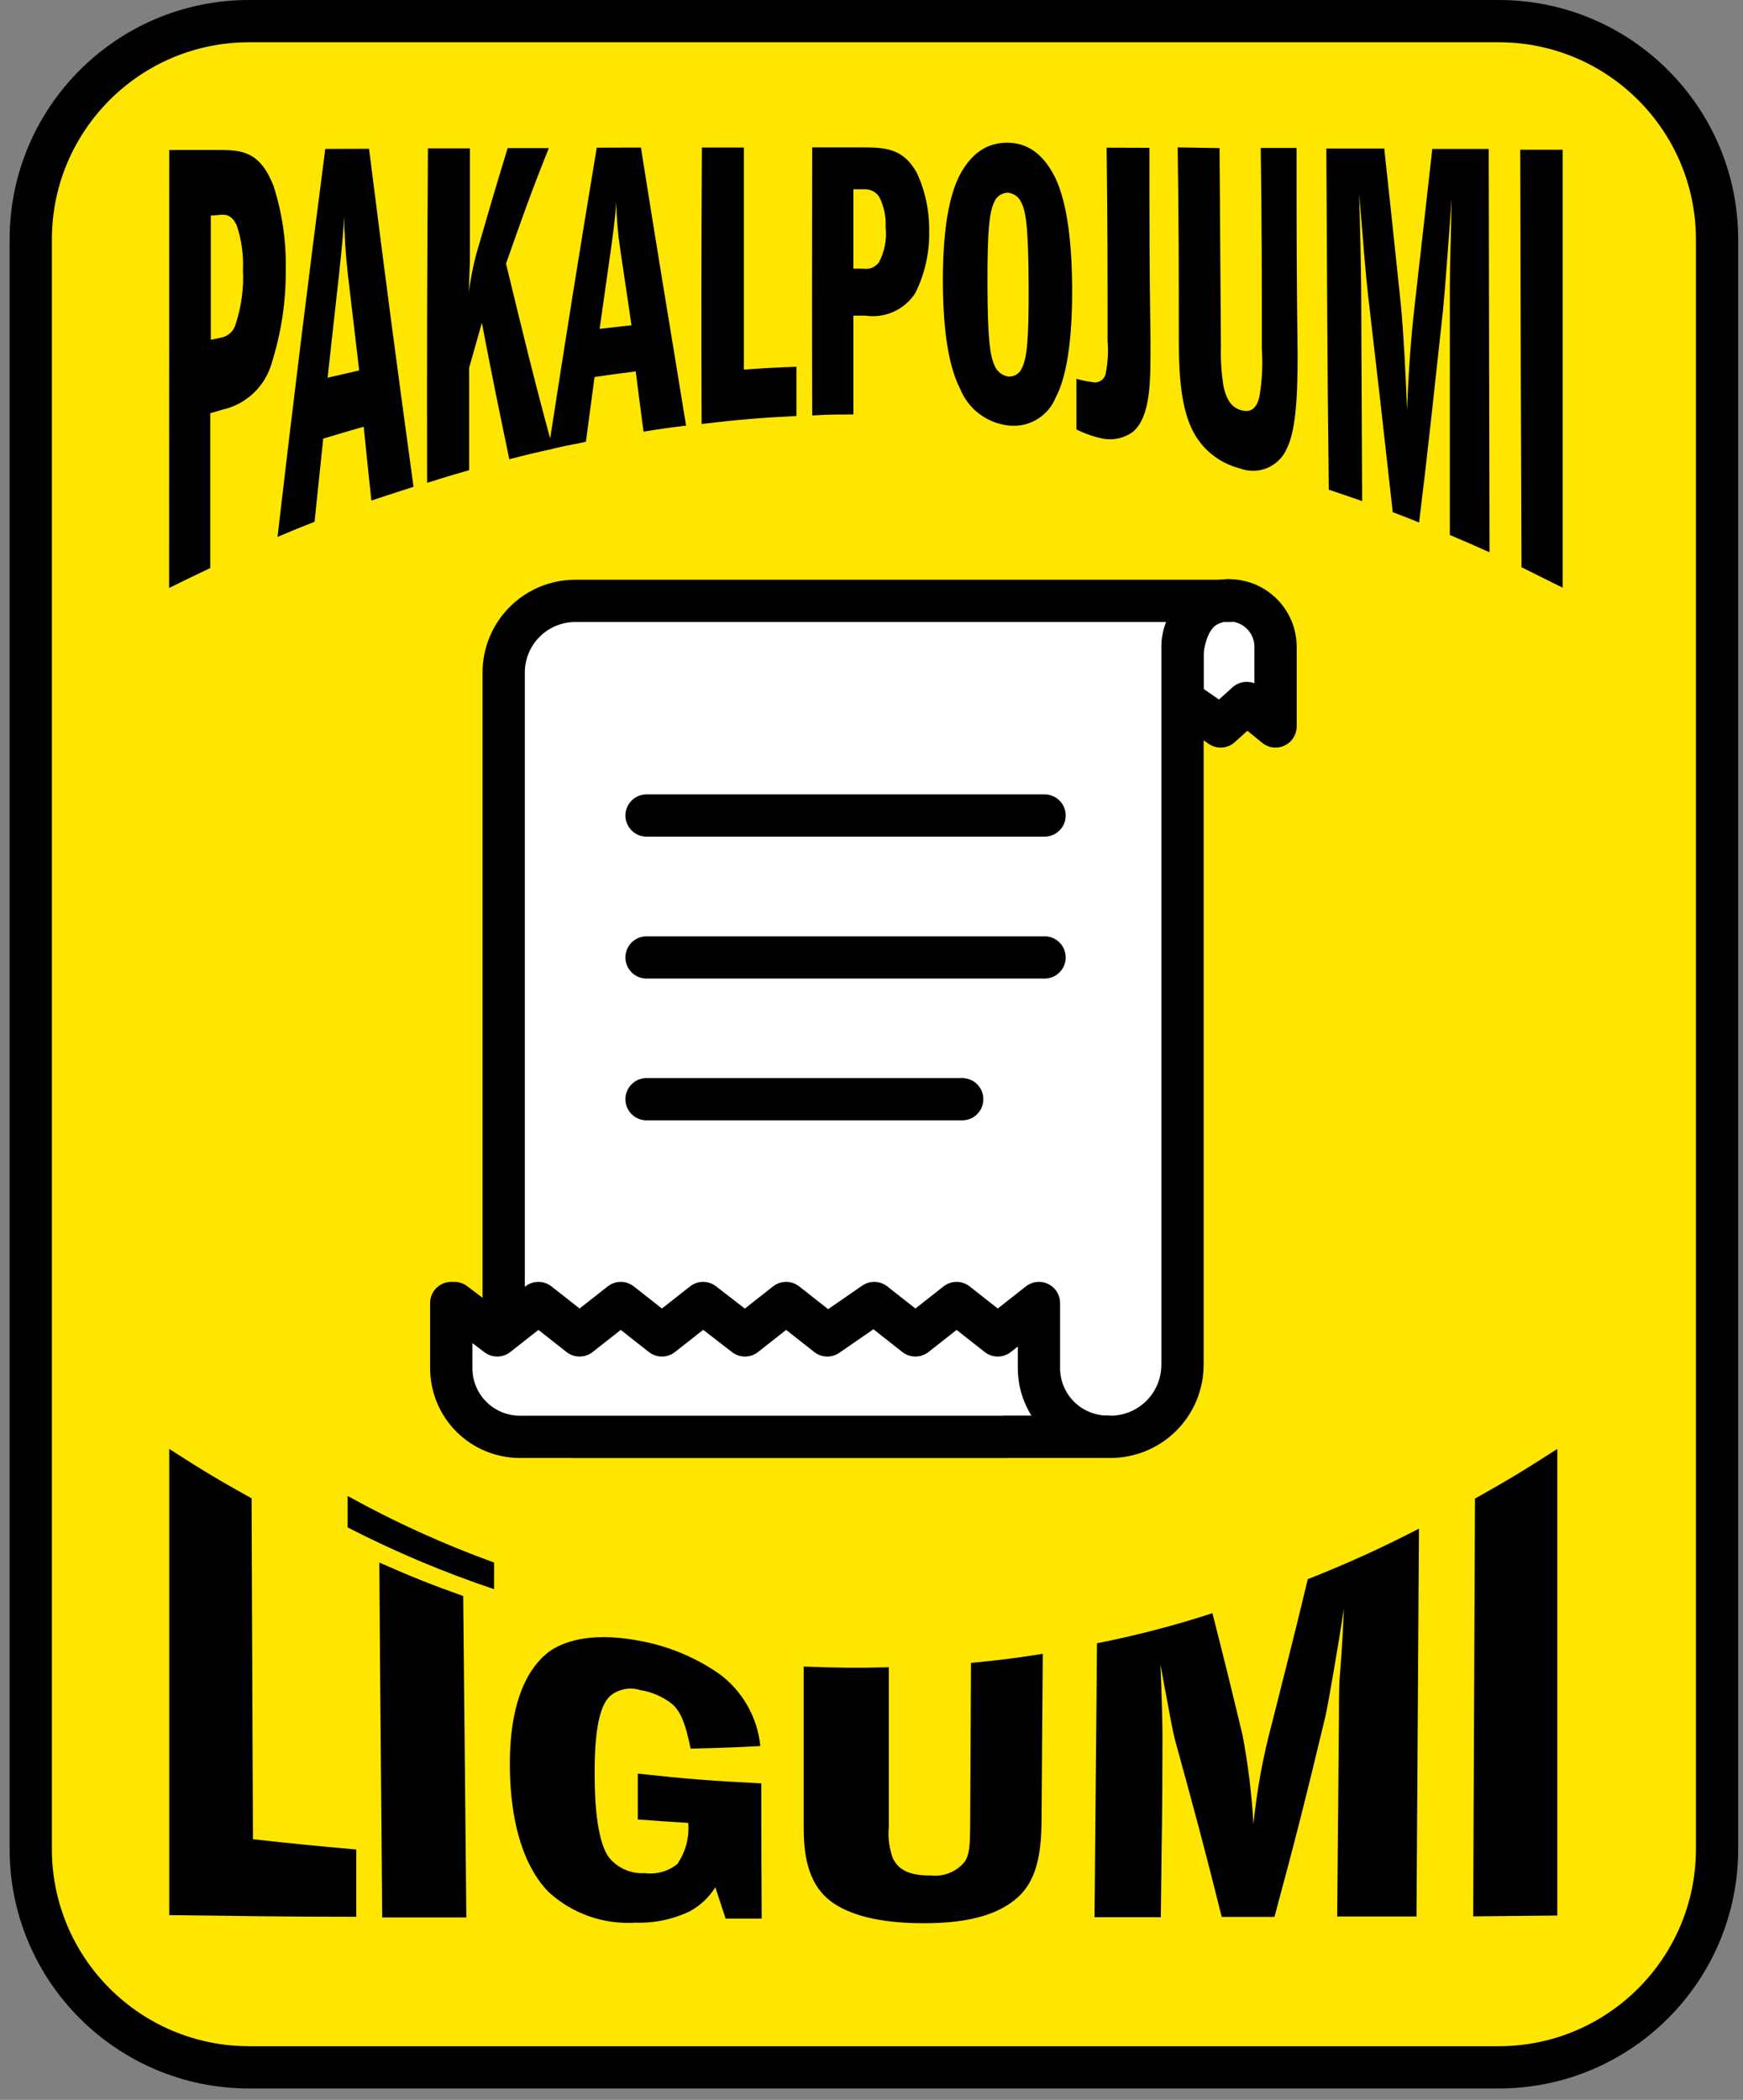
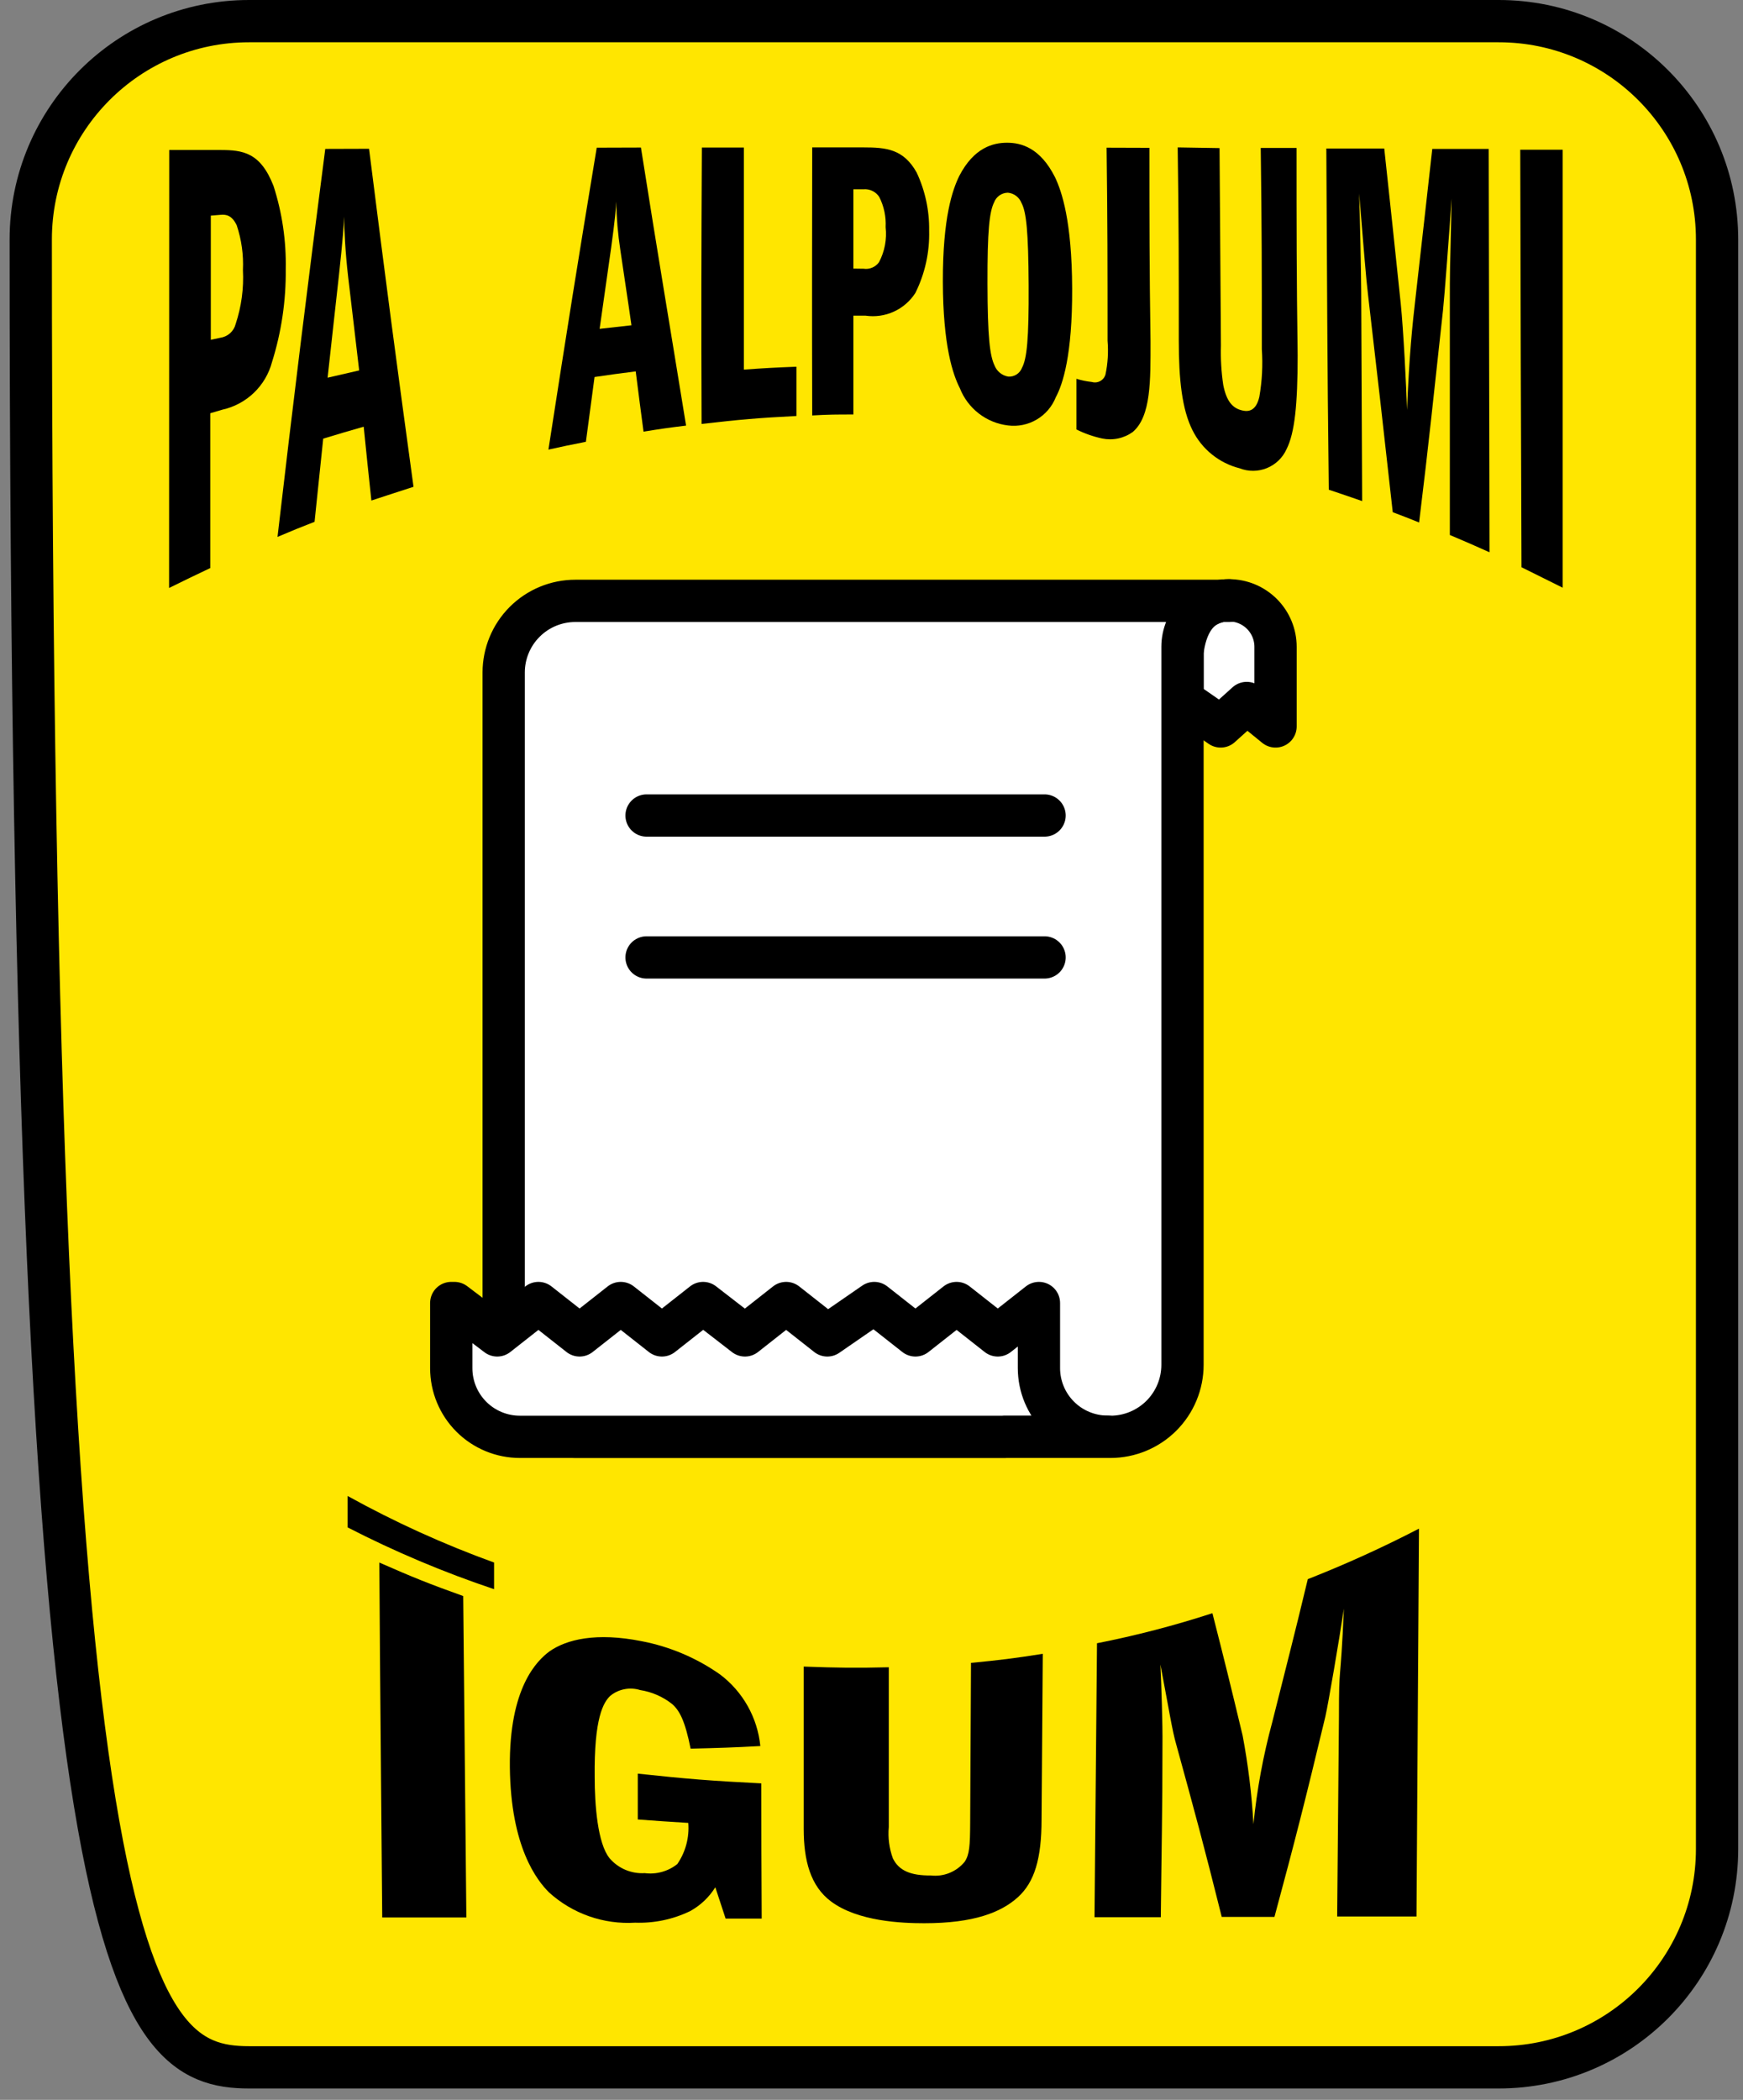
<svg xmlns="http://www.w3.org/2000/svg" width="127" height="153" viewBox="0 0 127 153" fill="none">
  <rect x="0" y="0" width="127" height="153" fill="#808080" stroke="none" />
  <g clip-path="url(#clip0)">
-     <path d="M109.2 1.54H18.15C9.363 1.54 2.24 8.663 2.24 17.45V134.72C2.24 143.507 9.363 150.63 18.15 150.63H109.2C117.987 150.63 125.11 143.507 125.11 134.72V17.45C125.11 8.663 117.987 1.54 109.2 1.54Z" fill="#FFE600" stroke="black" stroke-width="3.08" stroke-linecap="round" stroke-linejoin="round" />
+     <path d="M109.2 1.54H18.15C9.363 1.54 2.24 8.663 2.24 17.45C2.24 143.507 9.363 150.63 18.15 150.63H109.2C117.987 150.63 125.11 143.507 125.11 134.72V17.45C125.11 8.663 117.987 1.54 109.2 1.54Z" fill="#FFE600" stroke="black" stroke-width="3.08" stroke-linecap="round" stroke-linejoin="round" />
    <path d="M12.33 10.93H16.07C17.7 10.93 18.98 11.11 19.93 13.55C20.56 15.507 20.86 17.554 20.82 19.61C20.844 21.905 20.507 24.189 19.82 26.38C19.593 27.235 19.135 28.011 18.497 28.622C17.858 29.235 17.064 29.659 16.2 29.85L15.32 30.11V41.39C14.14 41.95 13.54 42.24 12.32 42.84L12.33 10.93ZM16.05 24.61C16.315 24.574 16.564 24.459 16.763 24.281C16.963 24.103 17.105 23.869 17.17 23.61C17.59 22.344 17.77 21.011 17.7 19.68C17.752 18.575 17.599 17.47 17.25 16.42C16.9 15.68 16.47 15.62 16.1 15.65L15.36 15.71V24.76L16.05 24.61Z" fill="black" />
    <path d="M26.89 10.84C28.19 21.14 28.84 26.04 30.13 35.47C28.9 35.86 28.29 36.07 27.06 36.47C26.83 34.33 26.72 33.26 26.5 31.09C25.32 31.43 24.73 31.6 23.55 31.96C23.3 34.36 23.17 35.57 22.92 38.02C21.84 38.44 21.3 38.66 20.22 39.12C21.313 29.706 22.473 20.283 23.7 10.85L26.89 10.84ZM25.37 20.2C25.14 18.2 25.09 16.74 25.07 15.78C25.07 16.2 24.97 17.55 24.7 20.02C24.37 23.02 24.2 24.49 23.87 27.52L26.17 26.99C25.85 24.3 25.7 22.94 25.37 20.2Z" fill="black" />
-     <path d="M31.18 10.81H34.24V18.44C34.24 18.88 34.24 19.22 34.16 21.28C34.28 20.349 34.461 19.427 34.7 18.52C35.62 15.34 36.07 13.8 36.99 10.79H39.99C38.7 14 38.1 15.72 36.87 19.21C38.23 24.81 38.87 27.49 40.29 32.7C39.02 32.98 38.38 33.13 37.11 33.46C36.3 29.57 35.89 27.59 35.11 23.52C34.74 24.82 34.55 25.52 34.18 26.81V34.26C32.95 34.61 32.34 34.79 31.12 35.18C31.1 25.43 31.12 20.56 31.18 10.81Z" fill="black" />
    <path d="M46.7 10.75C48.01 19.05 48.7 23.07 49.99 31.01C48.75 31.16 48.13 31.25 46.89 31.45C46.66 29.7 46.54 28.82 46.32 27.06C45.13 27.21 44.54 27.29 43.32 27.47C43.07 29.35 42.94 30.29 42.69 32.19C41.6 32.4 41.05 32.52 39.96 32.76C41.37 23.66 42.07 19.28 43.48 10.76L46.7 10.75ZM45.2 18.22C45.02 17.052 44.92 15.872 44.9 14.69C44.9 15.02 44.8 16.1 44.53 18.05C44.2 20.4 44.03 21.58 43.69 23.96L46.01 23.7C45.7 21.52 45.52 20.43 45.2 18.22Z" fill="black" />
    <path d="M51.14 10.75H54.2V26.93C55.73 26.82 56.5 26.78 58.03 26.72V30.31C55.27 30.45 53.88 30.57 51.12 30.89C51.09 22.82 51.1 18.8 51.14 10.75Z" fill="black" />
    <path d="M59.18 10.74H62.92C64.55 10.74 65.83 10.85 66.79 12.57C67.41 13.893 67.721 15.339 67.7 16.8C67.741 18.372 67.398 19.931 66.7 21.34C66.319 21.937 65.773 22.411 65.13 22.705C64.486 23 63.771 23.102 63.07 23H62.18V30.2C60.98 30.2 60.37 30.2 59.18 30.27C59.16 22.45 59.17 18.54 59.18 10.74ZM62.92 19.58C63.134 19.613 63.353 19.585 63.553 19.5C63.753 19.416 63.925 19.277 64.05 19.1C64.462 18.317 64.629 17.429 64.53 16.55C64.569 15.793 64.411 15.038 64.07 14.36C63.949 14.169 63.777 14.015 63.575 13.915C63.372 13.814 63.145 13.771 62.92 13.79H62.18V19.57L62.92 19.58Z" fill="black" />
    <path d="M76.87 12.91C77.37 13.96 78.1 16.11 78.12 21.01C78.14 25.91 77.43 28.01 76.93 28.94C76.661 29.621 76.172 30.193 75.542 30.566C74.912 30.939 74.176 31.092 73.45 31C72.675 30.908 71.939 30.607 71.321 30.13C70.703 29.653 70.225 29.017 69.94 28.29C69.43 27.29 68.71 25.2 68.7 20.51C68.69 15.82 69.41 13.81 69.9 12.81C70.97 10.75 72.36 10.4 73.38 10.4C74.4 10.4 75.79 10.76 76.87 12.91ZM72.47 26.64C72.553 26.849 72.689 27.032 72.865 27.172C73.04 27.312 73.248 27.405 73.47 27.44C73.684 27.454 73.897 27.398 74.077 27.281C74.257 27.164 74.395 26.992 74.47 26.79C74.82 26.12 74.97 24.73 74.95 20.79C74.93 16.85 74.78 15.45 74.43 14.79C74.35 14.584 74.214 14.405 74.037 14.272C73.861 14.139 73.65 14.059 73.43 14.04C73.211 14.045 72.999 14.115 72.821 14.241C72.642 14.368 72.506 14.545 72.43 14.75C72.09 15.44 71.94 16.82 71.95 20.69C71.96 24.56 72.12 25.92 72.47 26.64Z" fill="black" />
    <path d="M83.75 10.77C83.75 16.42 83.75 19.25 83.83 24.9C83.83 27.69 83.88 30.34 82.53 31.48C82.212 31.707 81.851 31.866 81.469 31.947C81.087 32.028 80.692 32.029 80.31 31.95C79.658 31.81 79.026 31.588 78.43 31.29V27.6C78.795 27.712 79.17 27.789 79.55 27.83C79.652 27.86 79.758 27.87 79.864 27.859C79.97 27.848 80.072 27.816 80.165 27.765C80.258 27.713 80.34 27.644 80.406 27.561C80.472 27.478 80.521 27.382 80.55 27.28C80.719 26.475 80.769 25.649 80.7 24.83C80.7 19.2 80.7 16.39 80.63 10.76L83.75 10.77Z" fill="black" />
    <path d="M88.86 10.79L88.96 25.18C88.931 26.14 88.988 27.101 89.13 28.05C89.36 29.21 89.79 29.75 90.53 29.91C91.01 30.02 91.53 29.91 91.76 28.91C91.96 27.765 92.02 26.6 91.94 25.44C91.94 19.57 91.94 16.64 91.86 10.78H94.47C94.47 16.78 94.47 19.86 94.55 25.91C94.55 29.47 94.34 31.54 93.74 32.73C93.457 33.356 92.944 33.849 92.307 34.108C91.671 34.367 90.96 34.371 90.32 34.12C89.582 33.933 88.894 33.589 88.302 33.11C87.71 32.632 87.228 32.032 86.89 31.35C86.12 29.83 85.89 27.62 85.89 24.84C85.89 19.2 85.89 16.38 85.81 10.74L88.86 10.79Z" fill="black" />
    <path d="M96.64 10.82H100.86C101.34 15.26 101.58 17.52 102.06 22.1C102.26 24.05 102.47 28.21 102.52 29.87C102.68 25.87 102.91 23.67 103.14 21.69C103.62 17.43 103.87 15.26 104.36 10.85H108.47L108.53 40.24C107.37 39.72 106.8 39.47 105.64 38.98V23C105.64 18.49 105.64 20.88 105.77 14.47C105.6 16.93 105.25 21.62 105.14 22.62C104.44 28.96 104.14 32.05 103.4 38.07C102.63 37.76 102.25 37.61 101.48 37.32C100.76 30.84 100.4 27.67 99.68 21.49C99.52 20.15 99.4 18.49 99.03 14.1C99.09 15.86 99.17 19.58 99.18 21.26L99.25 36.51C98.25 36.17 97.79 36 96.82 35.68C96.7 25.75 96.7 20.77 96.64 10.82Z" fill="black" />
    <path d="M110.77 10.91H113.86V42.82L110.86 41.33C110.82 31.19 110.79 21.05 110.77 10.91Z" fill="black" />
-     <path d="M12.33 105.57C14.7 107.1 15.9 107.82 18.33 109.17L18.43 134.01C21.43 134.34 22.94 134.49 25.96 134.76V139.66C20.5 139.66 17.78 139.6 12.33 139.54V105.57Z" fill="black" />
    <path d="M36 113.85V115.79C32.334 114.563 28.767 113.058 25.33 111.29V109C28.753 110.895 32.321 112.517 36 113.85ZM27.64 113.85C30.07 114.92 31.29 115.41 33.75 116.29C33.84 125.66 33.89 130.29 33.98 139.71H27.85C27.77 129.35 27.7 124.18 27.64 113.85Z" fill="black" />
    <path d="M55.5 139.79H52.87L52.12 137.51C51.666 138.239 51.032 138.838 50.28 139.25C49.034 139.85 47.662 140.139 46.28 140.09C45.141 140.16 43.999 140.001 42.923 139.623C41.846 139.246 40.856 138.656 40.01 137.89C39.13 137.02 37.21 134.59 37.15 128.76C37.09 122.93 39.15 120.98 40.04 120.32C41.28 119.45 43.44 118.92 46.75 119.58C48.803 119.973 50.749 120.798 52.46 122C53.284 122.62 53.971 123.404 54.477 124.302C54.983 125.201 55.297 126.194 55.4 127.22C53.4 127.33 52.35 127.36 50.32 127.41C49.92 125.41 49.52 124.62 48.95 124.14C48.278 123.615 47.483 123.271 46.64 123.14C46.274 123.026 45.886 123.004 45.509 123.076C45.132 123.147 44.779 123.31 44.48 123.55C43.97 124.02 43.28 125.16 43.33 129.49C43.33 131.49 43.54 134.33 44.42 135.4C44.734 135.766 45.129 136.054 45.573 136.241C46.017 136.428 46.499 136.51 46.98 136.48C47.399 136.534 47.825 136.504 48.232 136.39C48.639 136.277 49.019 136.083 49.35 135.82C49.953 134.942 50.236 133.882 50.15 132.82C48.67 132.73 47.94 132.68 46.47 132.57V129.23C50.07 129.62 51.88 129.76 55.47 129.94C55.47 133.88 55.48 135.85 55.5 139.79Z" fill="black" />
    <path d="M64.76 121.48V133.12C64.688 133.896 64.791 134.678 65.06 135.41C65.5 136.3 66.35 136.66 67.82 136.65C68.282 136.703 68.751 136.64 69.183 136.465C69.614 136.291 69.995 136.01 70.29 135.65C70.64 135.12 70.68 134.5 70.69 132.84L70.75 121.16C72.84 120.96 73.89 120.83 75.98 120.5L75.89 132.58C75.89 135.42 75.38 137.14 74.16 138.24C72.94 139.34 70.96 140.13 67.34 140.13C65.7 140.13 62.51 140 60.56 138.55C59.05 137.43 58.56 135.55 58.56 133.26V121.43C61.06 121.52 62.3 121.54 64.76 121.48Z" fill="black" />
    <path d="M79.93 119.73C82.775 119.17 85.583 118.438 88.34 117.54C89.22 120.99 89.66 122.77 90.54 126.45C90.943 128.584 91.207 130.742 91.33 132.91C91.581 130.4 92.04 127.915 92.7 125.48C93.7 121.48 94.25 119.4 95.29 115.06C98.052 113.975 100.756 112.746 103.39 111.38L103.21 139.64H97.43L97.56 125.08C97.56 120.98 97.66 123.14 97.92 117.21C97.56 119.59 96.79 124.1 96.57 125.07C95.09 131.25 94.35 134.15 92.86 139.67H89.02C87.7 134.39 87.02 131.89 85.7 127.09C85.41 126.09 85.2 124.69 84.55 121.28C84.62 122.71 84.72 125.74 84.7 127.13C84.7 132.13 84.63 134.66 84.58 139.69H79.75C79.82 131.75 79.86 127.75 79.93 119.73Z" fill="black" />
-     <path d="M107.47 109.19C109.88 107.84 111.08 107.11 113.47 105.57V139.57L107.34 139.63L107.47 109.19Z" fill="black" />
    <path d="M89.55 43.74C90.449 43.74 91.311 44.097 91.947 44.733C92.583 45.369 92.94 46.231 92.94 47.13V52.93L90.84 51.22L88.94 52.93L86.16 51V47.53C86.27 46.46 86.78 43.74 89.55 43.74Z" fill="white" />
    <path d="M89.55 43.74C90.449 43.74 91.311 44.097 91.947 44.733C92.583 45.369 92.94 46.231 92.94 47.13V52.93L90.84 51.22L88.94 52.93L86.16 51V47.53C86.27 46.46 86.78 43.74 89.55 43.74Z" stroke="black" stroke-width="3.08" stroke-linecap="round" stroke-linejoin="round" />
    <path d="M89.55 43.74C88.651 43.74 87.789 44.097 87.153 44.733C86.517 45.369 86.16 46.231 86.16 47.13V99.44C86.16 100.833 85.607 102.168 84.622 103.153C83.638 104.137 82.302 104.69 80.91 104.69H41.91C40.525 104.68 39.199 104.122 38.224 103.138C37.248 102.155 36.7 100.826 36.7 99.44V49C36.7 47.616 37.25 46.288 38.229 45.309C39.208 44.33 40.535 43.78 41.92 43.78H89.55" fill="white" />
    <path d="M89.55 43.74C88.651 43.74 87.789 44.097 87.153 44.733C86.517 45.369 86.16 46.231 86.16 47.13V99.44C86.16 100.833 85.607 102.168 84.622 103.153C83.638 104.137 82.302 104.69 80.91 104.69H41.91C40.525 104.68 39.199 104.122 38.224 103.138C37.248 102.155 36.7 100.826 36.7 99.44V49C36.7 47.616 37.25 46.288 38.229 45.309C39.208 44.33 40.535 43.78 41.92 43.78H89.55" fill="white" />
    <path d="M89.55 43.74C88.651 43.74 87.789 44.097 87.153 44.733C86.517 45.369 86.16 46.231 86.16 47.13V99.44C86.16 100.833 85.607 102.168 84.622 103.153C83.638 104.137 82.302 104.69 80.91 104.69H41.91C40.525 104.68 39.199 104.122 38.224 103.138C37.248 102.155 36.7 100.826 36.7 99.44V99.44V49C36.7 47.616 37.25 46.288 38.229 45.309C39.208 44.33 40.535 43.78 41.92 43.78H89.55" stroke="black" stroke-width="3.08" stroke-linecap="round" stroke-linejoin="round" />
    <path d="M73.2 104.69H37.88C36.554 104.69 35.282 104.164 34.344 103.226C33.407 102.288 32.88 101.017 32.88 99.69V94.94H33.11L36.23 97.3L39.23 94.94L42.23 97.3L45.23 94.94L48.23 97.3L51.23 94.94L54.28 97.3L57.28 94.94L60.28 97.3L63.7 94.94L66.7 97.3L69.7 94.94L72.7 97.3L75.7 94.94V99.68C75.7 101.007 76.227 102.278 77.165 103.216C78.102 104.154 79.374 104.68 80.7 104.68H73.2V104.69Z" fill="white" stroke="black" stroke-width="3.08" stroke-linecap="round" stroke-linejoin="round" />
    <path d="M47.11 59.42H76.11" stroke="black" stroke-width="3.08" stroke-linecap="round" stroke-linejoin="round" />
    <path d="M47.11 69.76H76.11" stroke="black" stroke-width="3.08" stroke-linecap="round" stroke-linejoin="round" />
-     <path d="M47.11 80.09H70.11" stroke="black" stroke-width="3.08" stroke-linecap="round" stroke-linejoin="round" />
  </g>
  <defs>
    <clipPath id="clip0">
      <rect width="125.95" height="152.17" fill="white" transform="translate(0.7)" />
    </clipPath>
  </defs>
</svg>